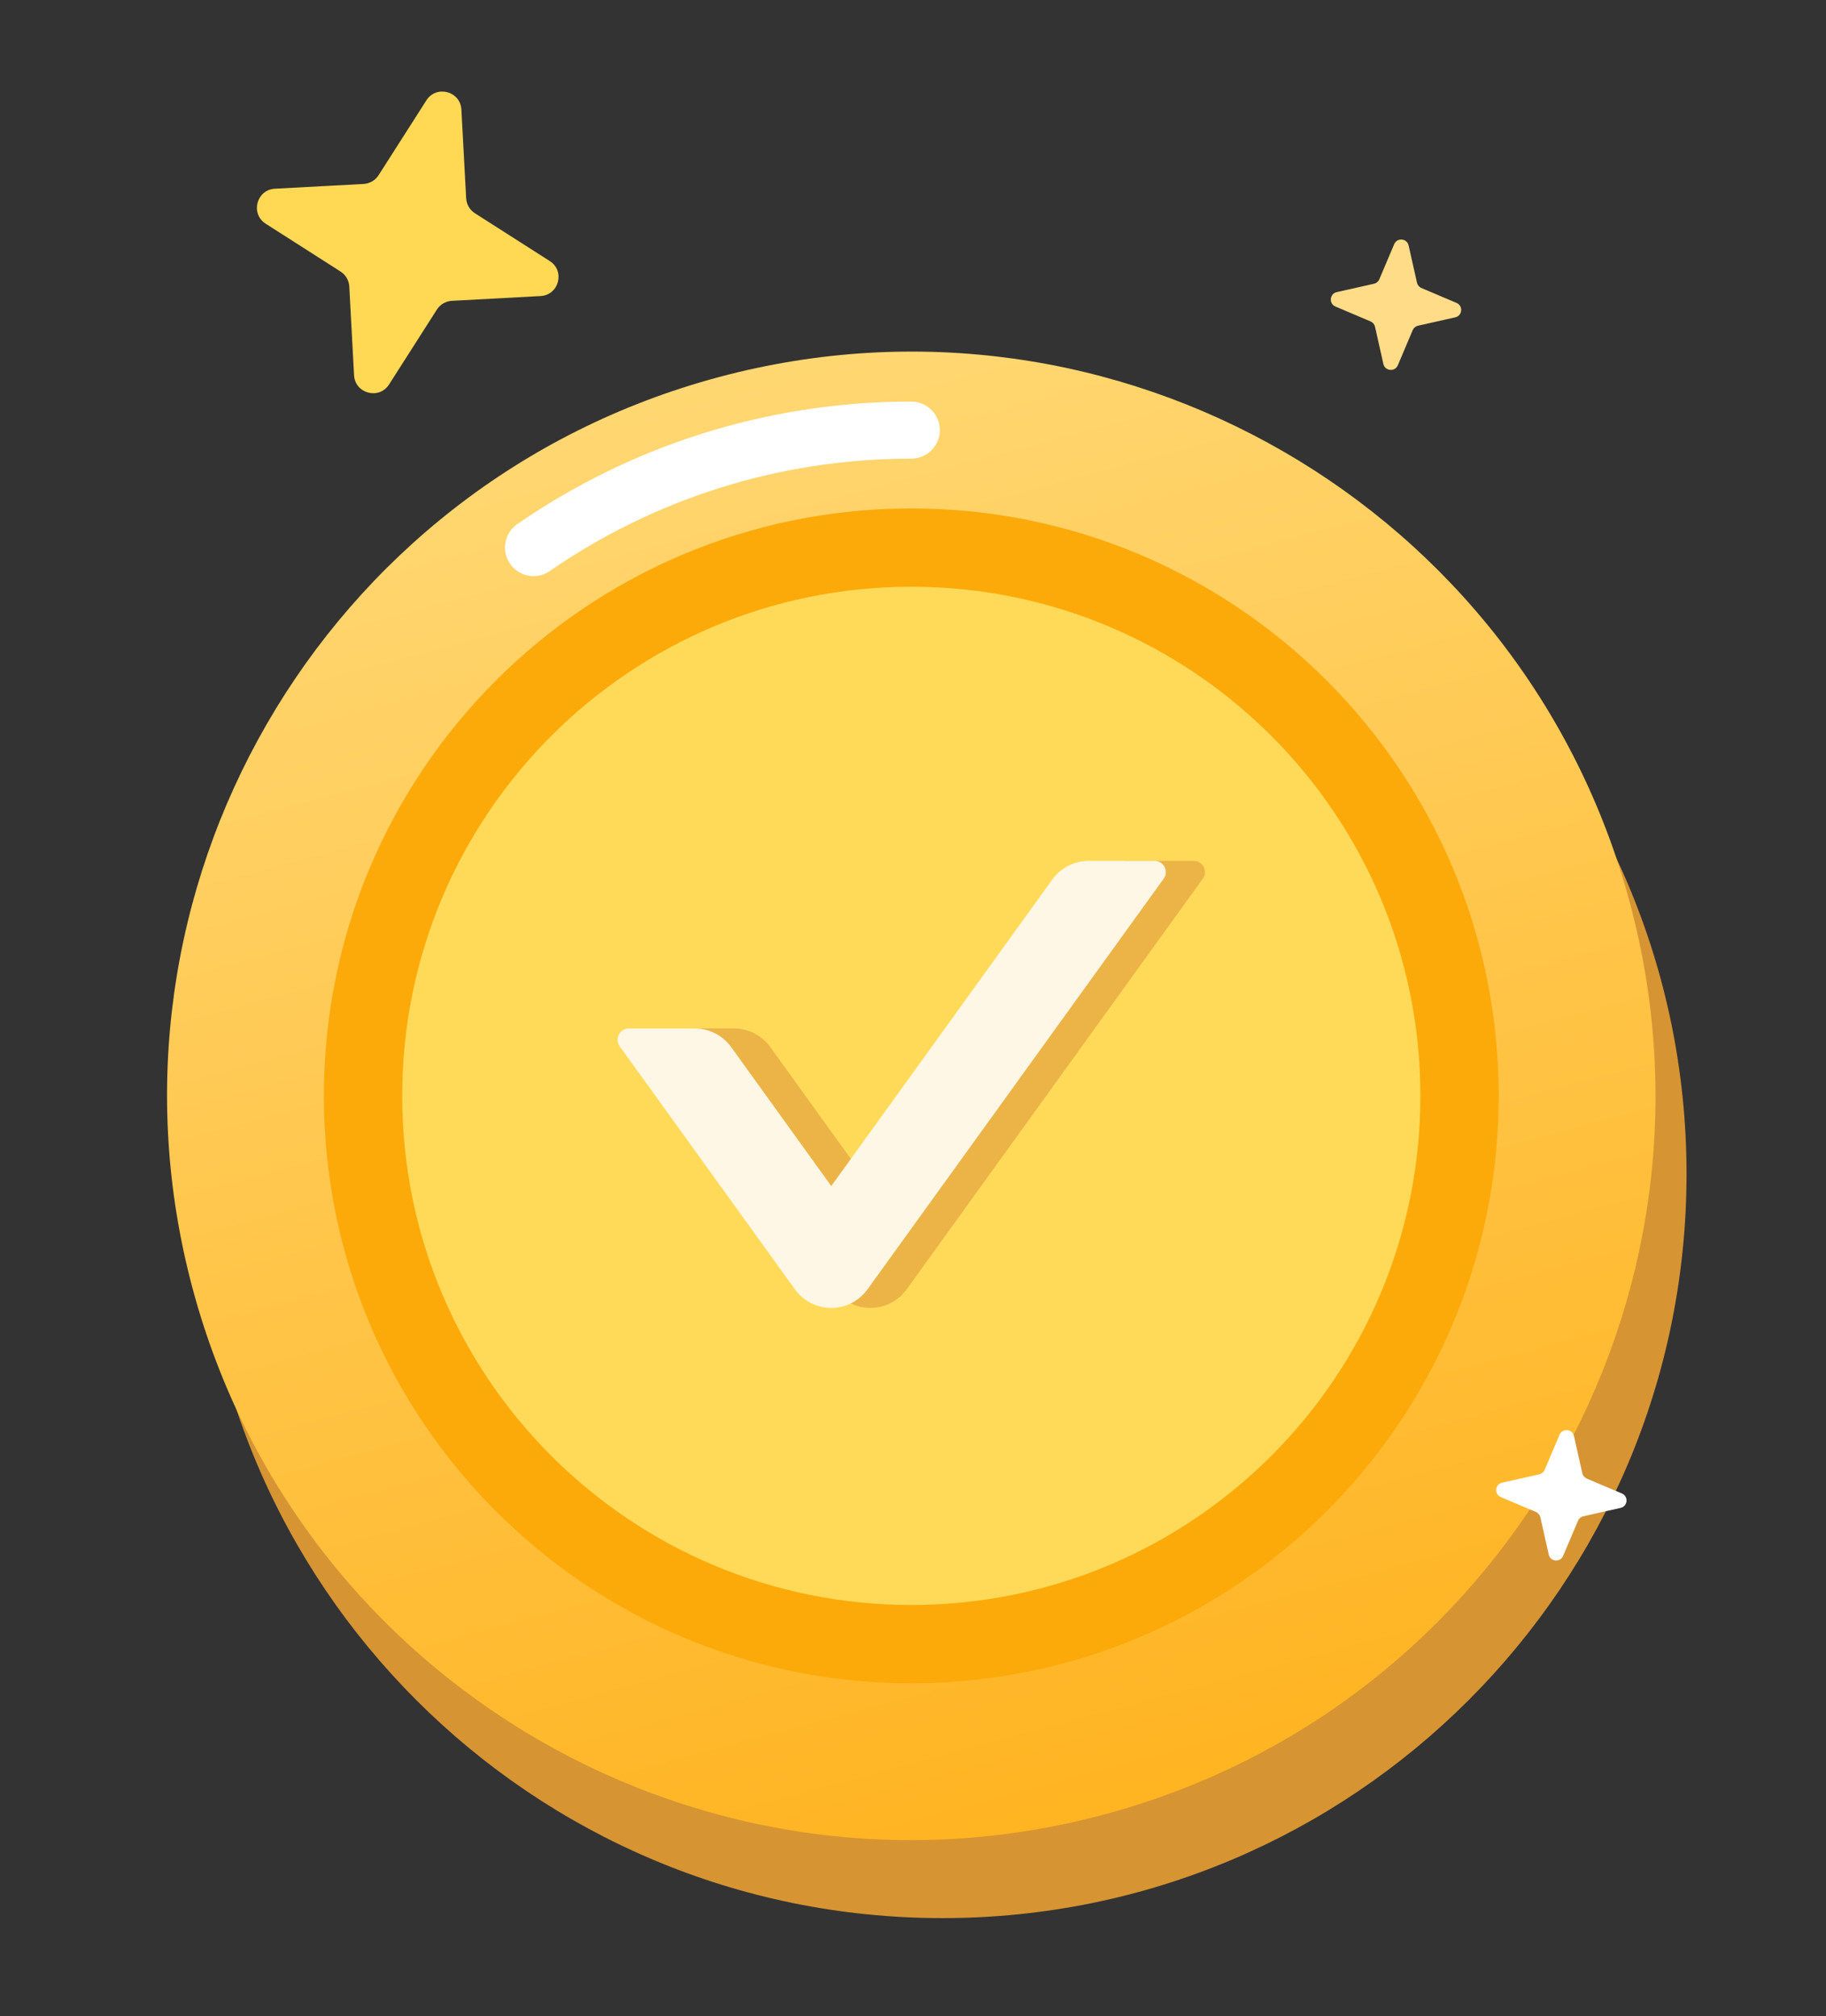
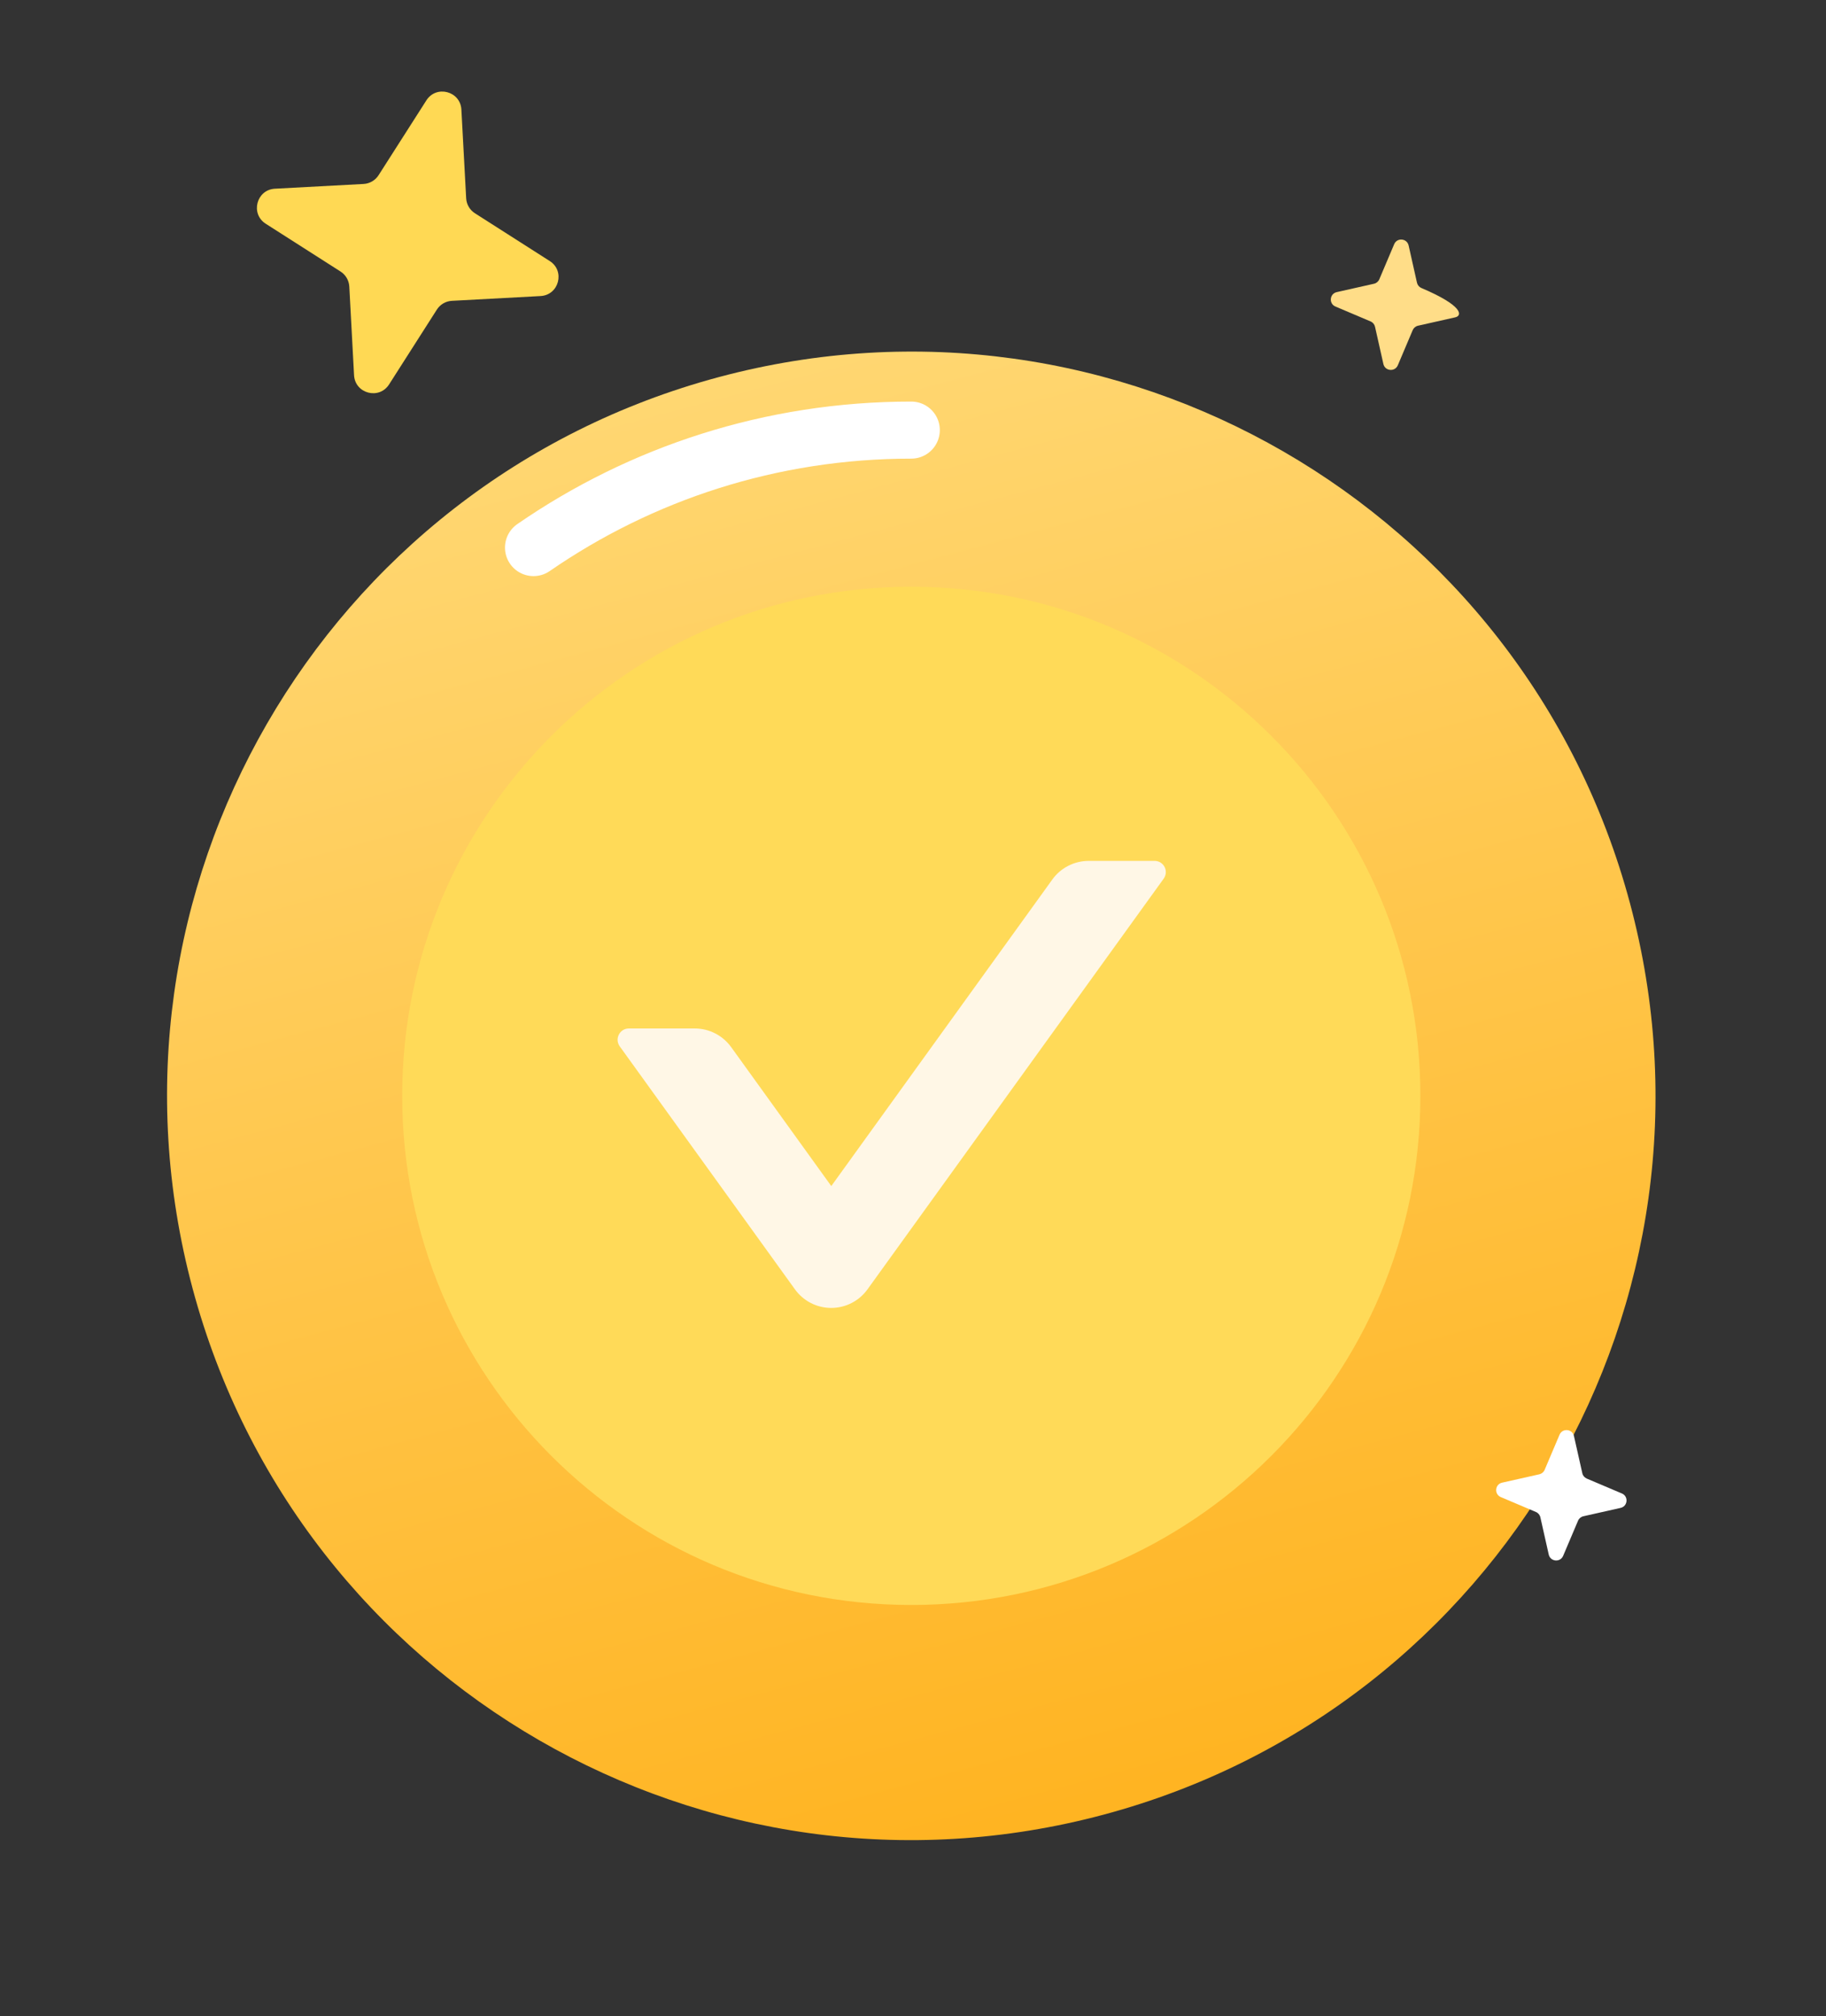
<svg xmlns="http://www.w3.org/2000/svg" width="96" height="106" viewBox="0 0 96 106" fill="none">
  <rect x="0" y="0" width="96" height="106" fill="#333333" stroke="none" />
  <g id="shouji_icon">
    <path id="Star 1" d="M22.416 5.277C22.939 4.457 24.205 4.791 24.257 5.761L24.508 10.422C24.525 10.744 24.697 11.037 24.968 11.211L28.902 13.723C29.721 14.246 29.388 15.512 28.417 15.564L23.757 15.815C23.435 15.832 23.141 16.003 22.968 16.275L20.456 20.209C19.933 21.028 18.666 20.695 18.614 19.724L18.364 15.063C18.346 14.742 18.175 14.448 17.903 14.274L13.97 11.762C13.151 11.239 13.484 9.973 14.454 9.921L19.115 9.671C19.437 9.653 19.73 9.482 19.904 9.21L22.416 5.277Z" fill="#FFD954" />
-     <path id="Star 2" d="M73.298 12.837C73.45 12.479 73.971 12.526 74.057 12.905L74.496 14.862C74.525 14.988 74.612 15.092 74.73 15.142L76.576 15.925C76.934 16.076 76.887 16.598 76.508 16.683L74.552 17.123C74.426 17.151 74.322 17.238 74.271 17.357L73.489 19.203C73.337 19.561 72.815 19.514 72.73 19.135L72.29 17.178C72.262 17.053 72.175 16.948 72.056 16.898L70.21 16.115C69.852 15.964 69.899 15.442 70.279 15.357L72.235 14.917C72.361 14.889 72.465 14.802 72.516 14.683L73.298 12.837Z" fill="#FFDD88" />
+     <path id="Star 2" d="M73.298 12.837C73.45 12.479 73.971 12.526 74.057 12.905L74.496 14.862C74.525 14.988 74.612 15.092 74.73 15.142C76.934 16.076 76.887 16.598 76.508 16.683L74.552 17.123C74.426 17.151 74.322 17.238 74.271 17.357L73.489 19.203C73.337 19.561 72.815 19.514 72.73 19.135L72.29 17.178C72.262 17.053 72.175 16.948 72.056 16.898L70.21 16.115C69.852 15.964 69.899 15.442 70.279 15.357L72.235 14.917C72.361 14.889 72.465 14.802 72.516 14.683L73.298 12.837Z" fill="#FFDD88" />
    <g id="Group 427319077">
-       <path id="Ellipse 259" d="M88.668 61.72C88.668 83.324 71.154 100.838 49.55 100.838C27.945 100.838 10.432 83.324 10.432 61.72C10.432 40.115 27.945 22.602 49.55 22.602C71.154 22.602 88.668 40.115 88.668 61.72Z" fill="#D69433" />
      <path id="Ellipse 255" d="M58.034 95.396C37.166 100.988 15.716 88.604 10.125 67.736C4.533 46.867 16.917 25.418 37.785 19.826C58.653 14.234 80.103 26.618 85.695 47.486C91.286 68.355 78.902 89.805 58.034 95.396Z" fill="url(#paint0_linear_11490_49009)" />
      <path id="Ellipse 258" d="M47.91 22.611C40.534 22.611 33.692 24.892 28.049 28.787" stroke="white" stroke-width="3" stroke-linecap="round" />
-       <path id="Ellipse 256" d="M78.792 57.611C78.792 74.667 64.966 88.494 47.91 88.494C30.854 88.494 17.027 74.667 17.027 57.611C17.027 40.555 30.854 26.729 47.91 26.729C64.966 26.729 78.792 40.555 78.792 57.611Z" fill="#FCAA0A" />
      <path id="Ellipse 257" d="M74.675 57.611C74.675 72.393 62.692 84.376 47.91 84.376C33.128 84.376 21.145 72.393 21.145 57.611C21.145 42.829 33.128 30.846 47.91 30.846C62.692 30.846 74.675 42.829 74.675 57.611Z" fill="#FFDA58" />
-       <path id="Vector" d="M62.762 45.258H59.296C58.542 45.258 57.825 45.62 57.382 46.241L45.763 62.353L40.501 55.051C40.057 54.437 39.348 54.068 38.586 54.068H35.12C34.64 54.068 34.359 54.615 34.64 55.007L43.849 67.778C44.066 68.082 44.353 68.329 44.685 68.5C45.018 68.671 45.386 68.76 45.759 68.76C46.133 68.76 46.501 68.671 46.833 68.5C47.166 68.329 47.452 68.082 47.67 67.778L63.235 46.197C63.523 45.805 63.243 45.258 62.762 45.258Z" fill="#ECB447" />
      <path id="Vector_2" d="M60.703 45.258H57.237C56.483 45.258 55.766 45.62 55.322 46.241L43.704 62.353L38.442 55.051C37.998 54.437 37.289 54.068 36.527 54.068H33.061C32.581 54.068 32.3 54.615 32.581 55.007L41.79 67.778C42.007 68.082 42.294 68.329 42.626 68.5C42.959 68.671 43.327 68.76 43.7 68.76C44.074 68.76 44.442 68.671 44.774 68.5C45.106 68.329 45.393 68.082 45.611 67.778L61.176 46.197C61.464 45.805 61.184 45.258 60.703 45.258Z" fill="#FFF7E6" />
    </g>
    <path id="Star 3" d="M81.991 75.426C82.143 75.068 82.664 75.115 82.749 75.494L83.189 77.451C83.217 77.576 83.305 77.681 83.423 77.731L85.269 78.514C85.627 78.665 85.58 79.187 85.201 79.272L83.245 79.712C83.119 79.74 83.014 79.827 82.964 79.946L82.181 81.792C82.03 82.15 81.508 82.103 81.423 81.724L80.983 79.767C80.955 79.642 80.868 79.537 80.749 79.487L78.903 78.704C78.545 78.552 78.592 78.031 78.971 77.946L80.928 77.506C81.053 77.478 81.158 77.391 81.208 77.272L81.991 75.426Z" fill="white" />
  </g>
  <defs>
    <linearGradient id="paint0_linear_11490_49009" x1="37.785" y1="19.826" x2="58.034" y2="95.396" gradientUnits="userSpaceOnUse">
      <stop stop-color="#FFD772" />
      <stop offset="0.989" stop-color="#FFB422" />
    </linearGradient>
  </defs>
</svg>